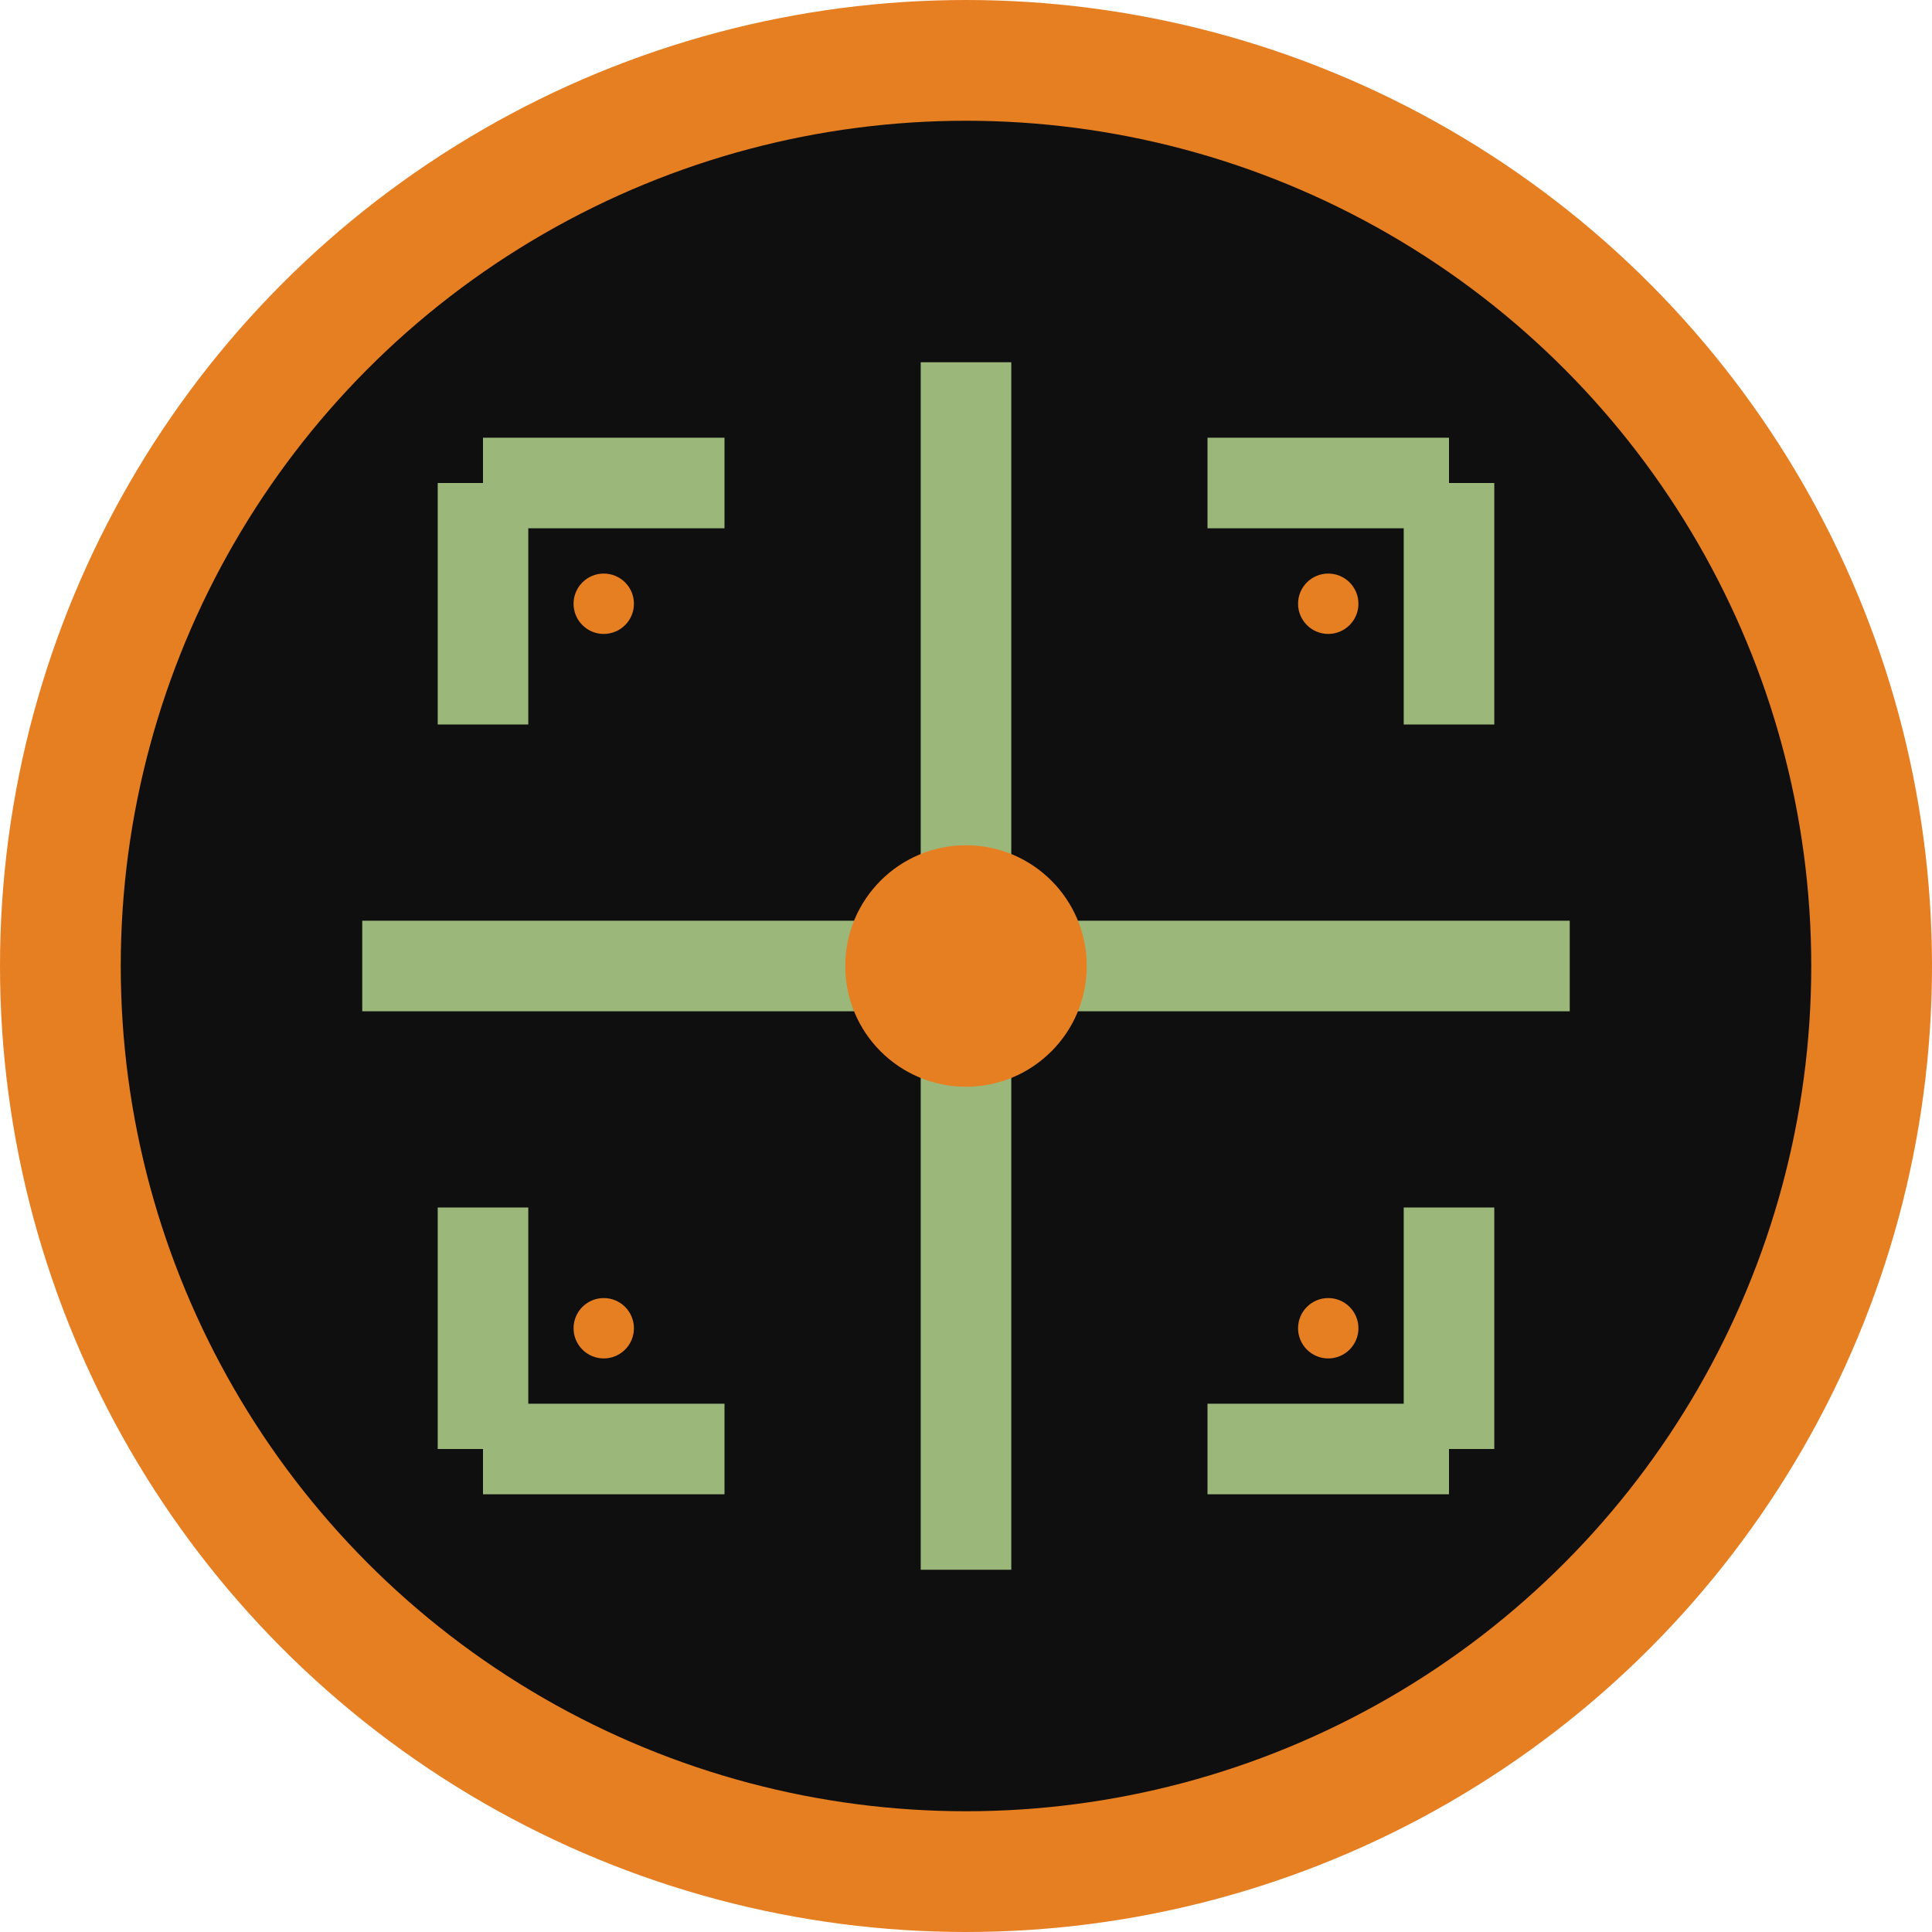
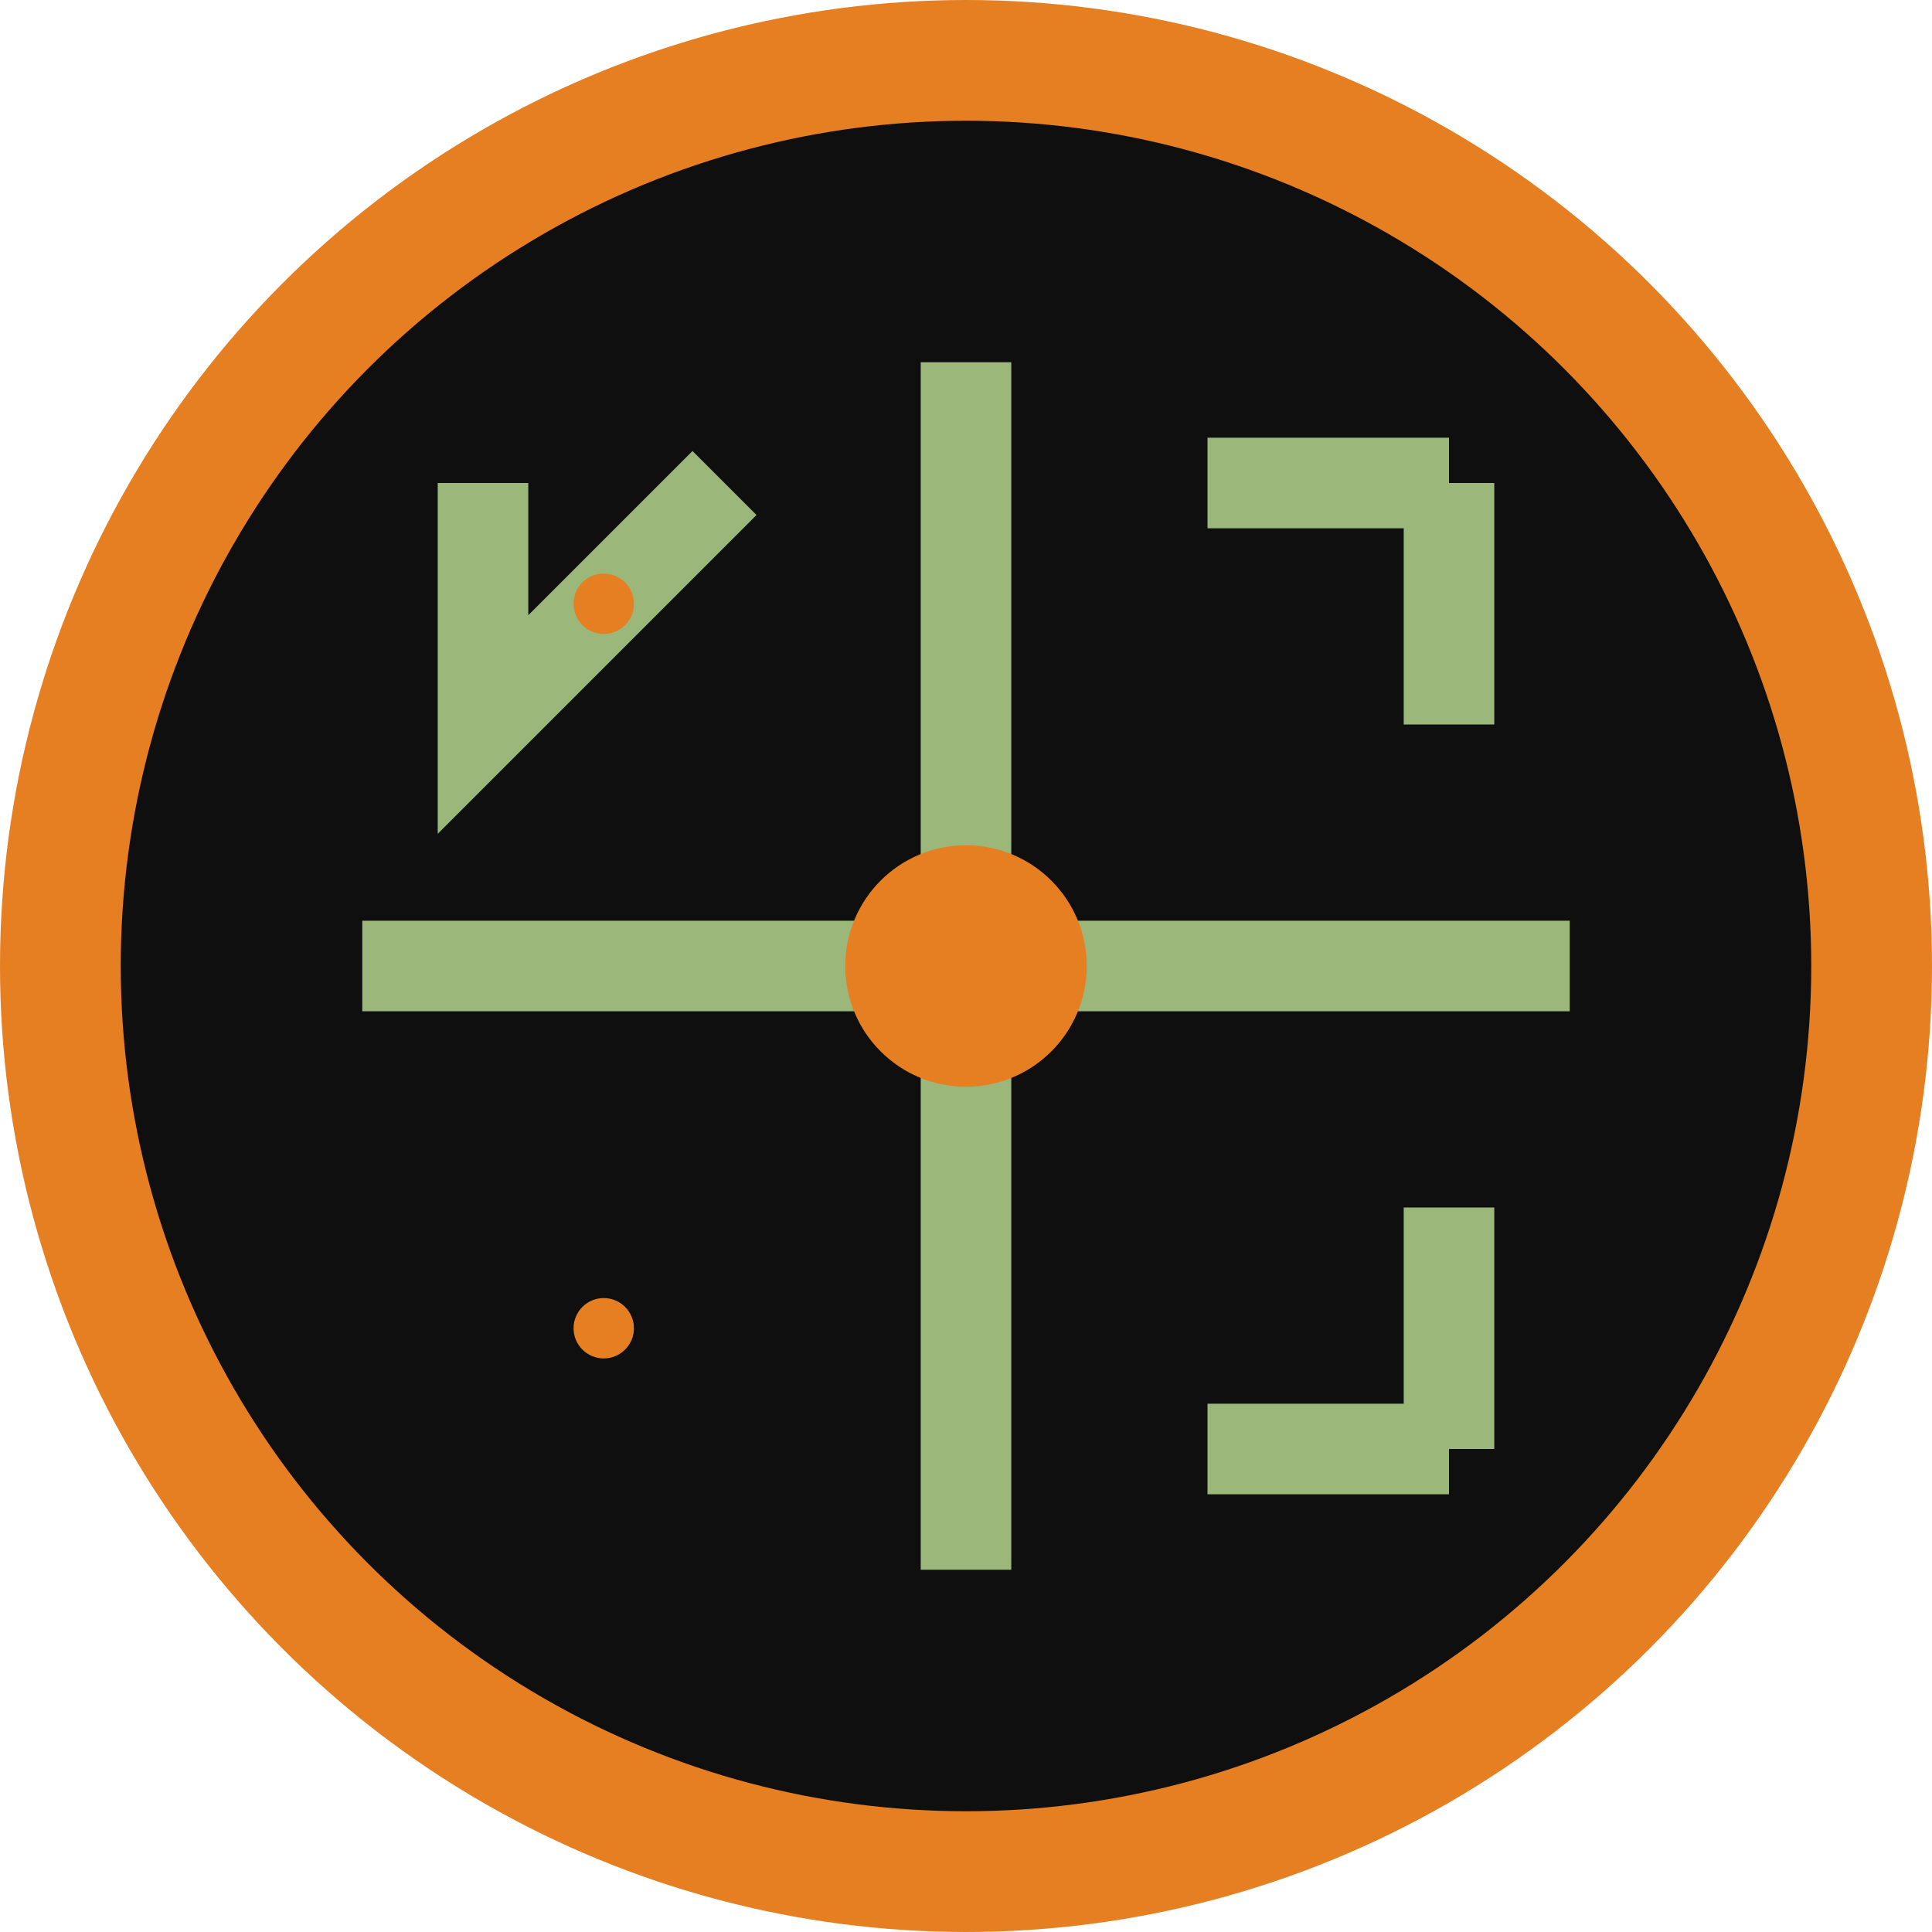
<svg xmlns="http://www.w3.org/2000/svg" width="32" height="32" viewBox="0 0 32 32" fill="none">
  <circle cx="16" cy="16" r="15" fill="#0F0F0F" stroke="#E67E22" stroke-width="2" />
  <g stroke="#9BB87A" stroke-width="1.5" fill="none">
    <line x1="6" y1="16" x2="26" y2="16" />
    <line x1="16" y1="6" x2="16" y2="26" />
-     <path d="M8 8 L8 12 M8 8 L12 8" />
+     <path d="M8 8 L8 12 L12 8" />
    <path d="M24 8 L24 12 M24 8 L20 8" />
-     <path d="M8 24 L8 20 M8 24 L12 24" />
    <path d="M24 24 L24 20 M24 24 L20 24" />
  </g>
  <circle cx="16" cy="16" r="2" fill="#E67E22" />
  <g fill="#E67E22">
    <circle cx="10" cy="10" r="0.5" />
-     <circle cx="22" cy="10" r="0.5" />
    <circle cx="10" cy="22" r="0.5" />
-     <circle cx="22" cy="22" r="0.5" />
  </g>
</svg>